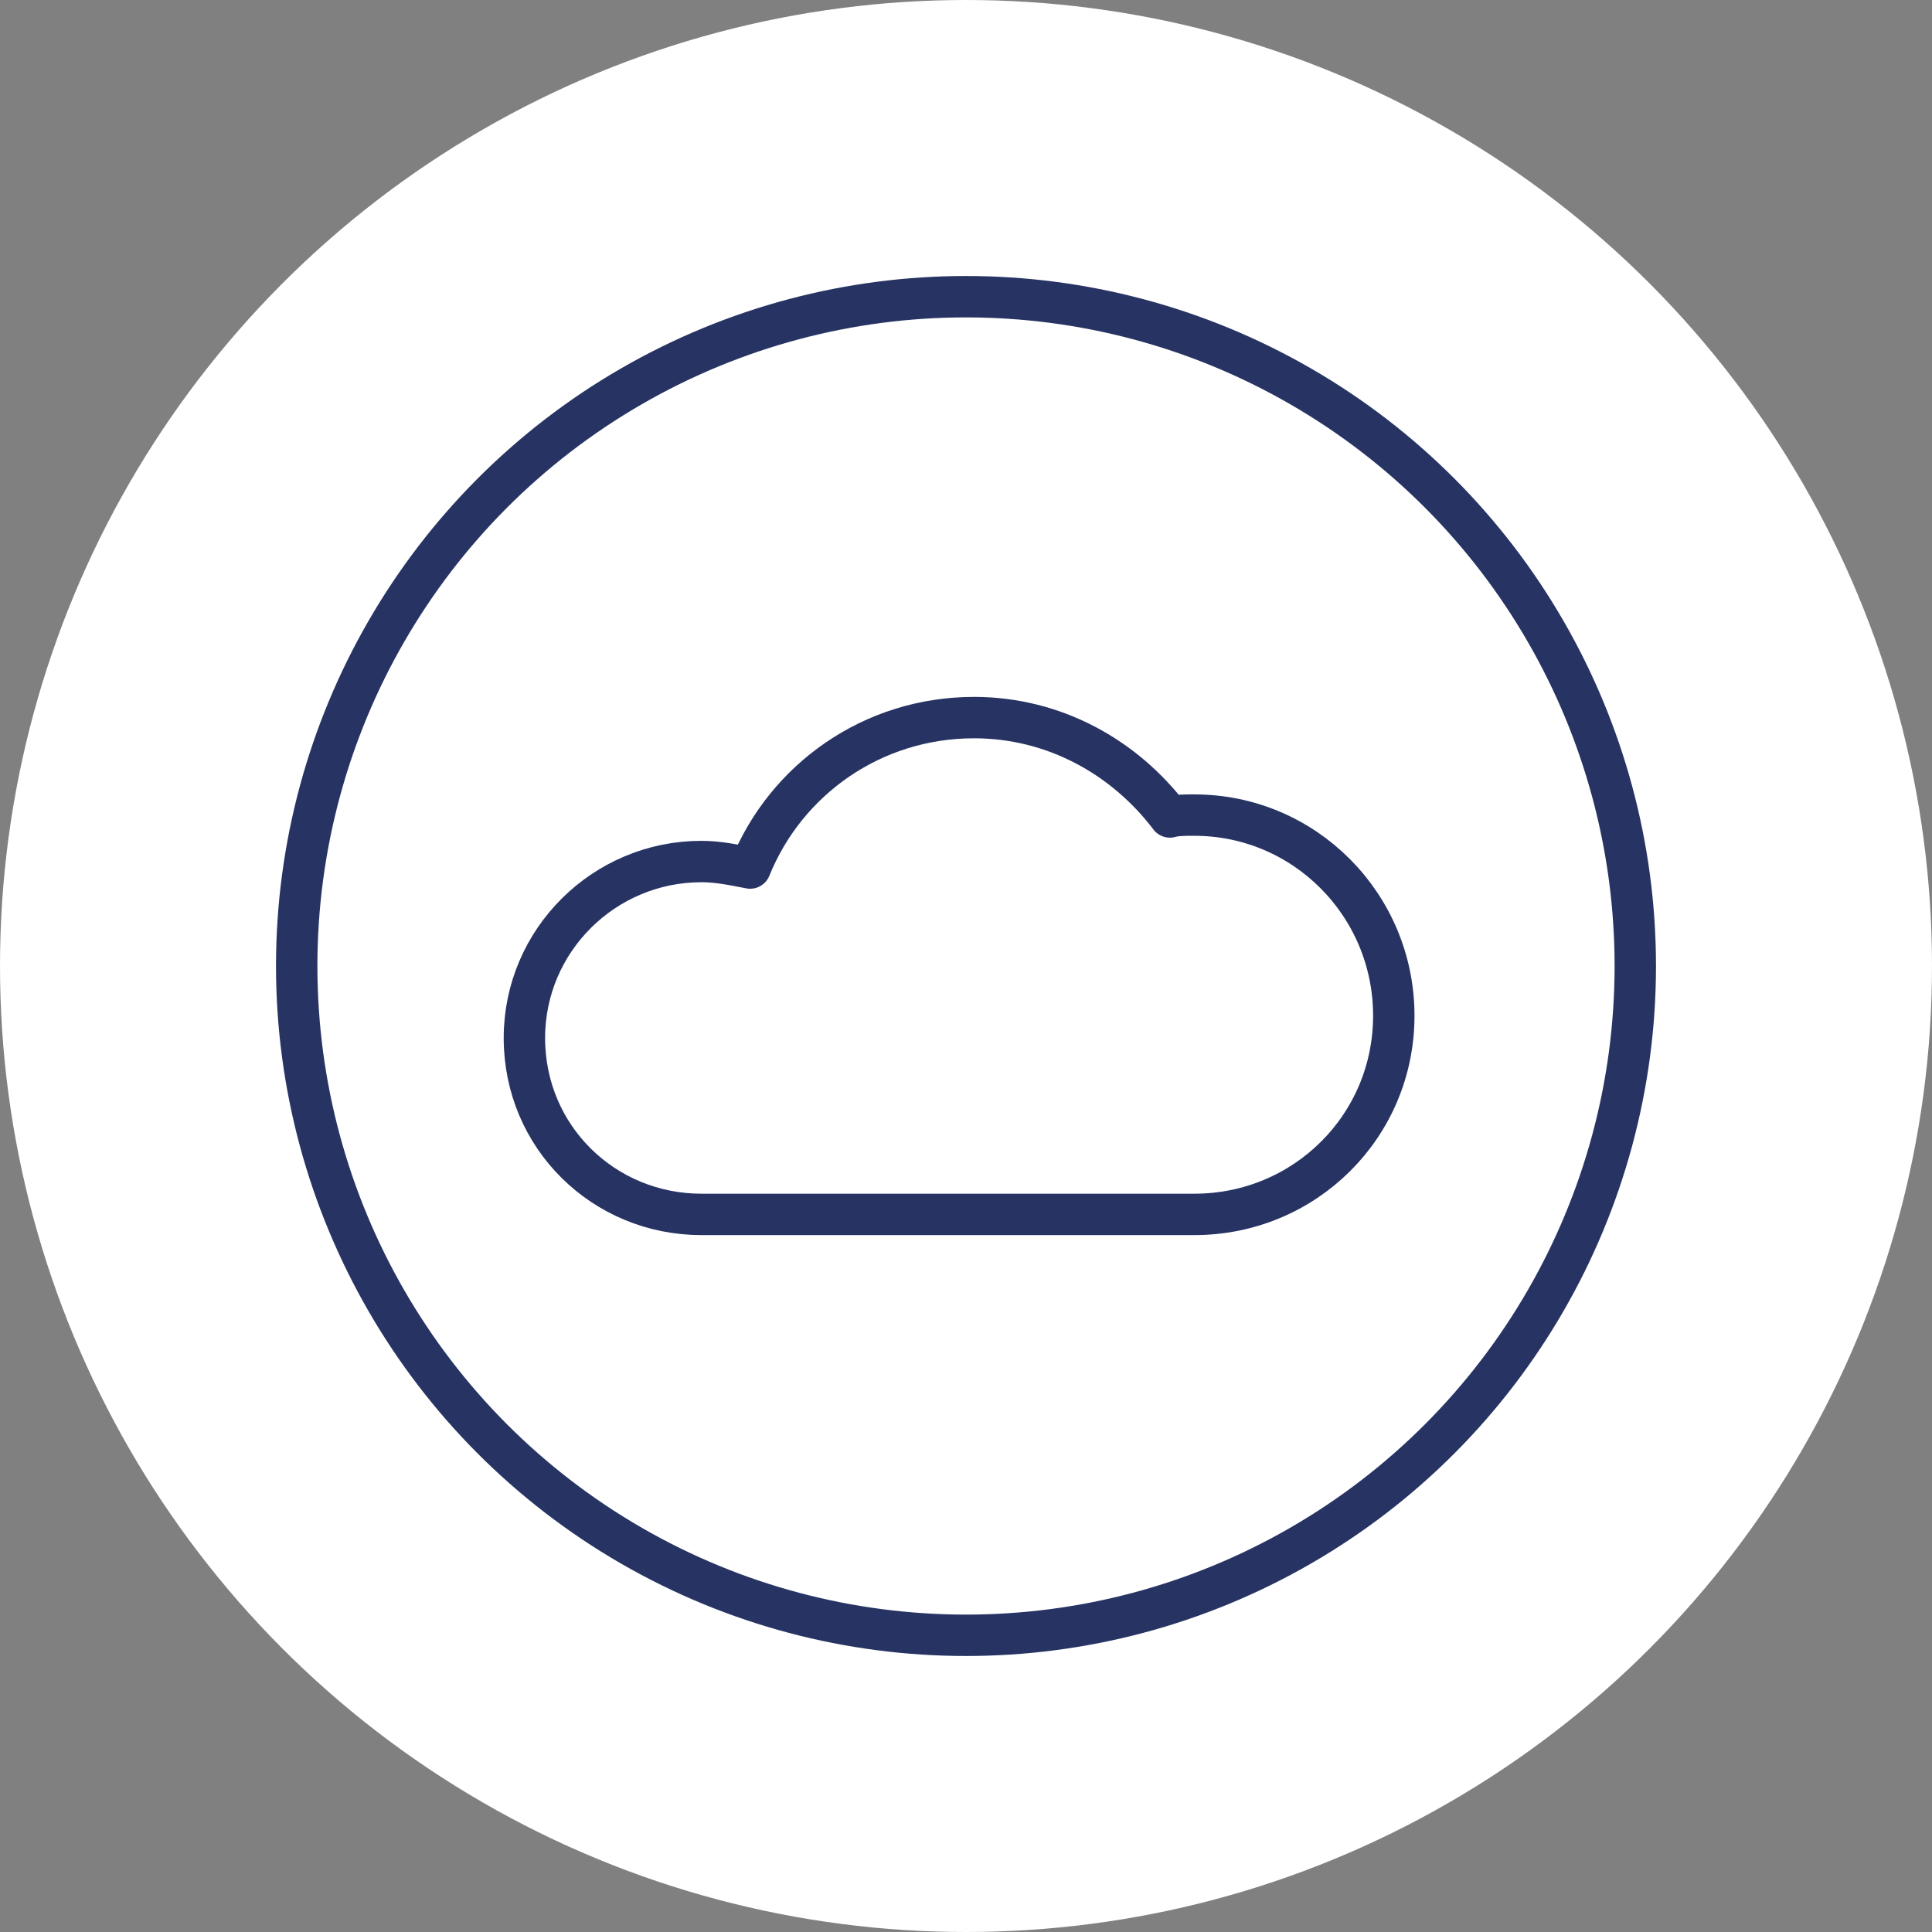
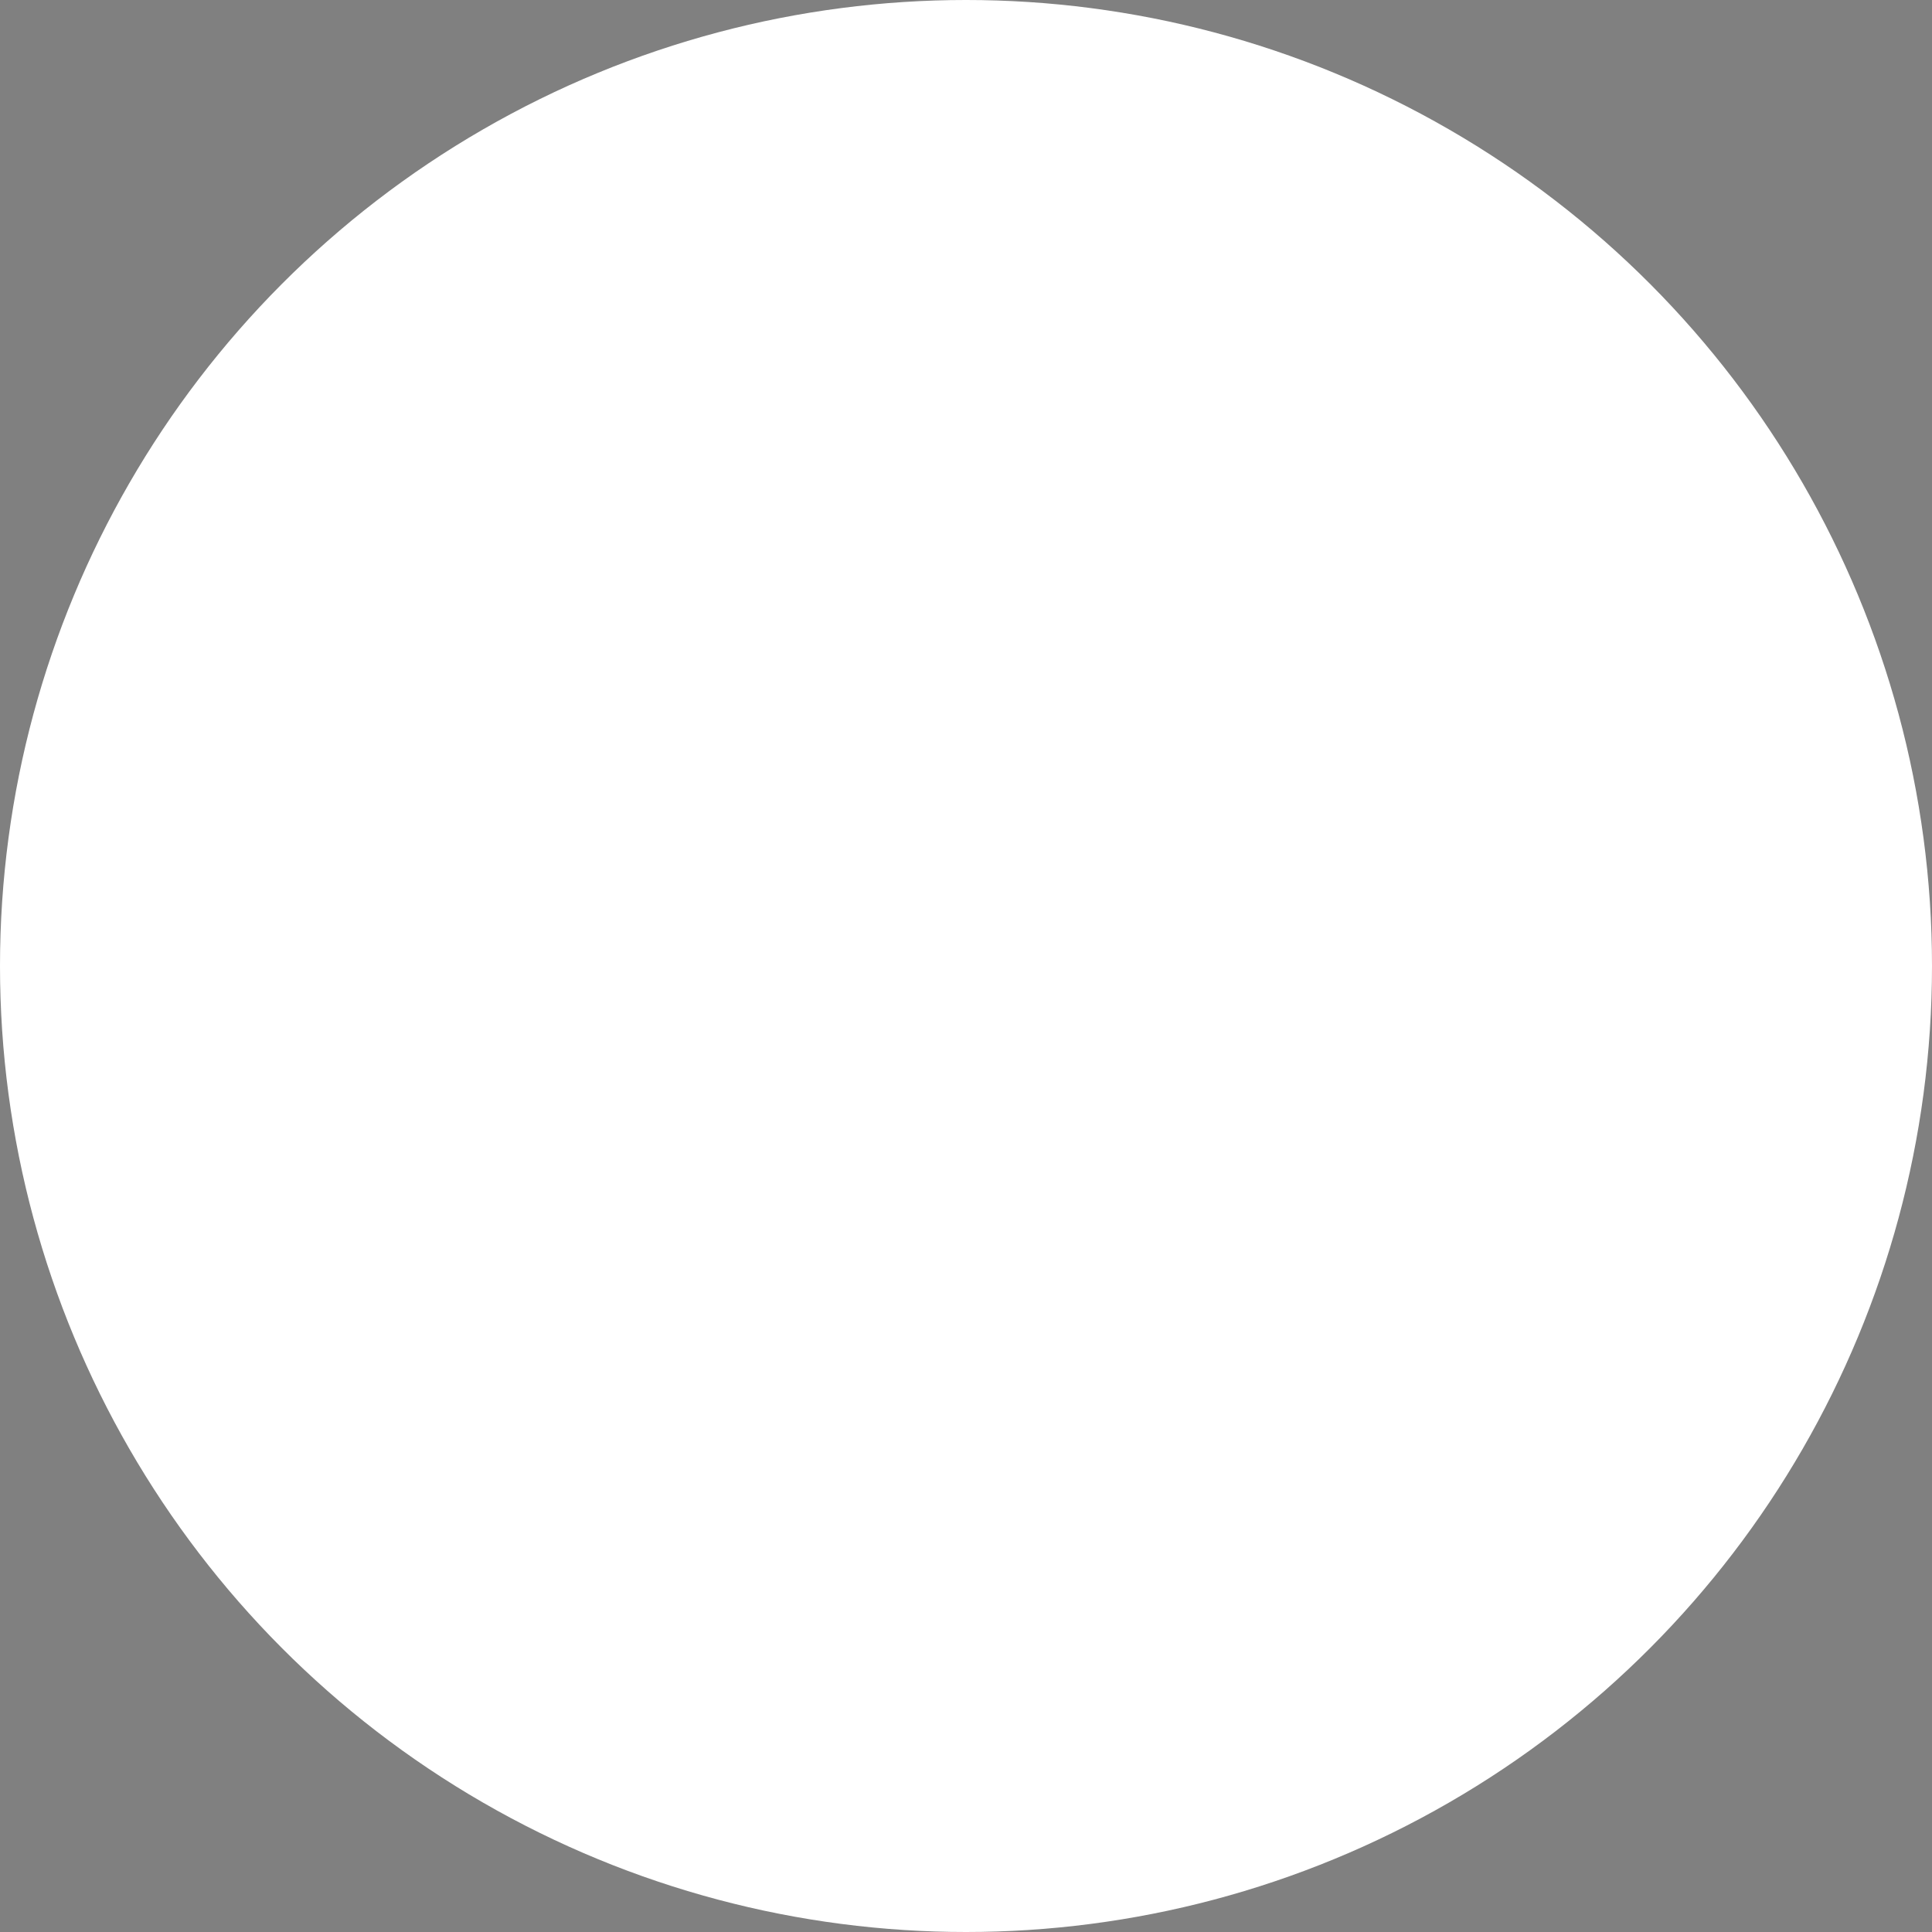
<svg xmlns="http://www.w3.org/2000/svg" width="140" height="140" viewBox="0 0 140 140" fill="none">
  <rect x="0" y="0" width="140" height="140" fill="#808080" stroke="none" />
  <circle cx="70" cy="70" r="70" fill="white" />
-   <circle cx="70" cy="70" r="48.5" stroke="#273463" stroke-width="3" />
-   <path fill-rule="evenodd" clip-rule="evenodd" d="M86.541 88C86.541 88 86.541 88 50.827 88C43.773 88 38 82.415 38 75.215C38 68.15 43.773 62.43 50.827 62.43C52.118 62.43 53.275 62.699 54.359 62.901C56.941 56.508 63.19 52 70.585 52C76.42 52 81.511 54.893 84.775 59.2C85.25 59.065 85.859 59.065 86.541 59.065C94.555 59.065 101 65.593 101 73.6C101 81.607 94.555 88 86.541 88Z" stroke="#273463" stroke-width="3" stroke-miterlimit="10" stroke-linejoin="round" />
</svg>